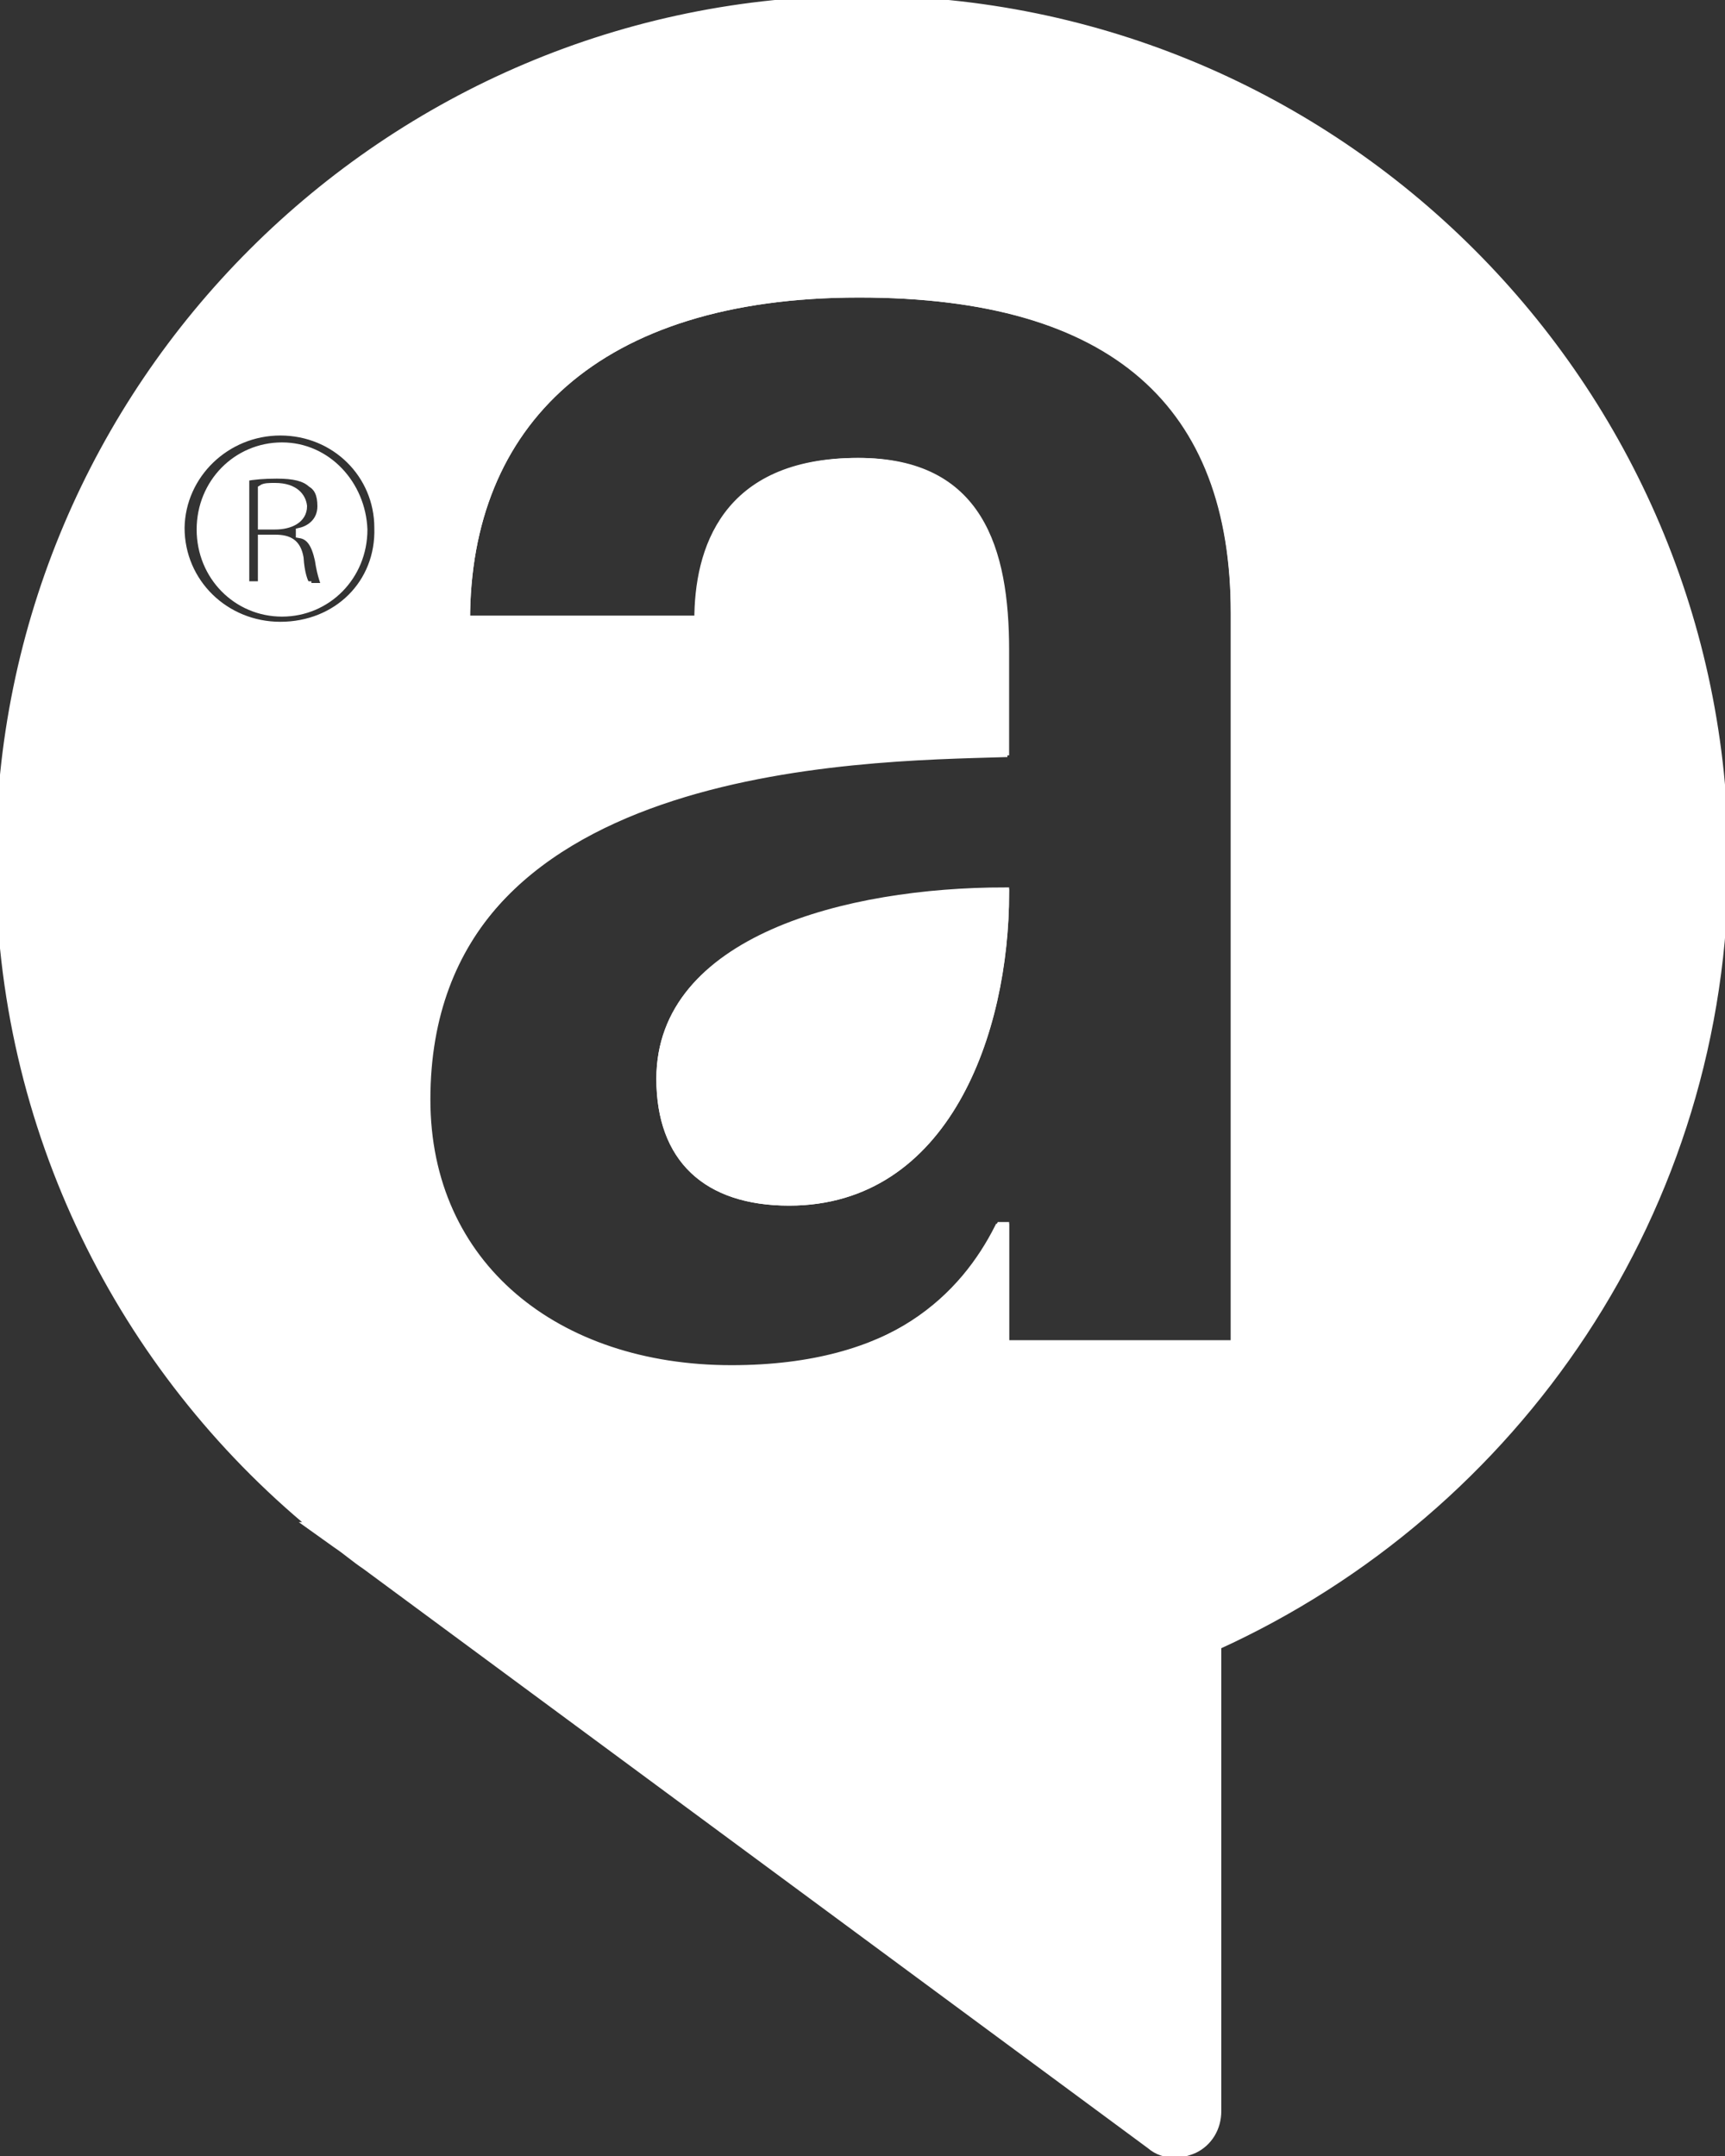
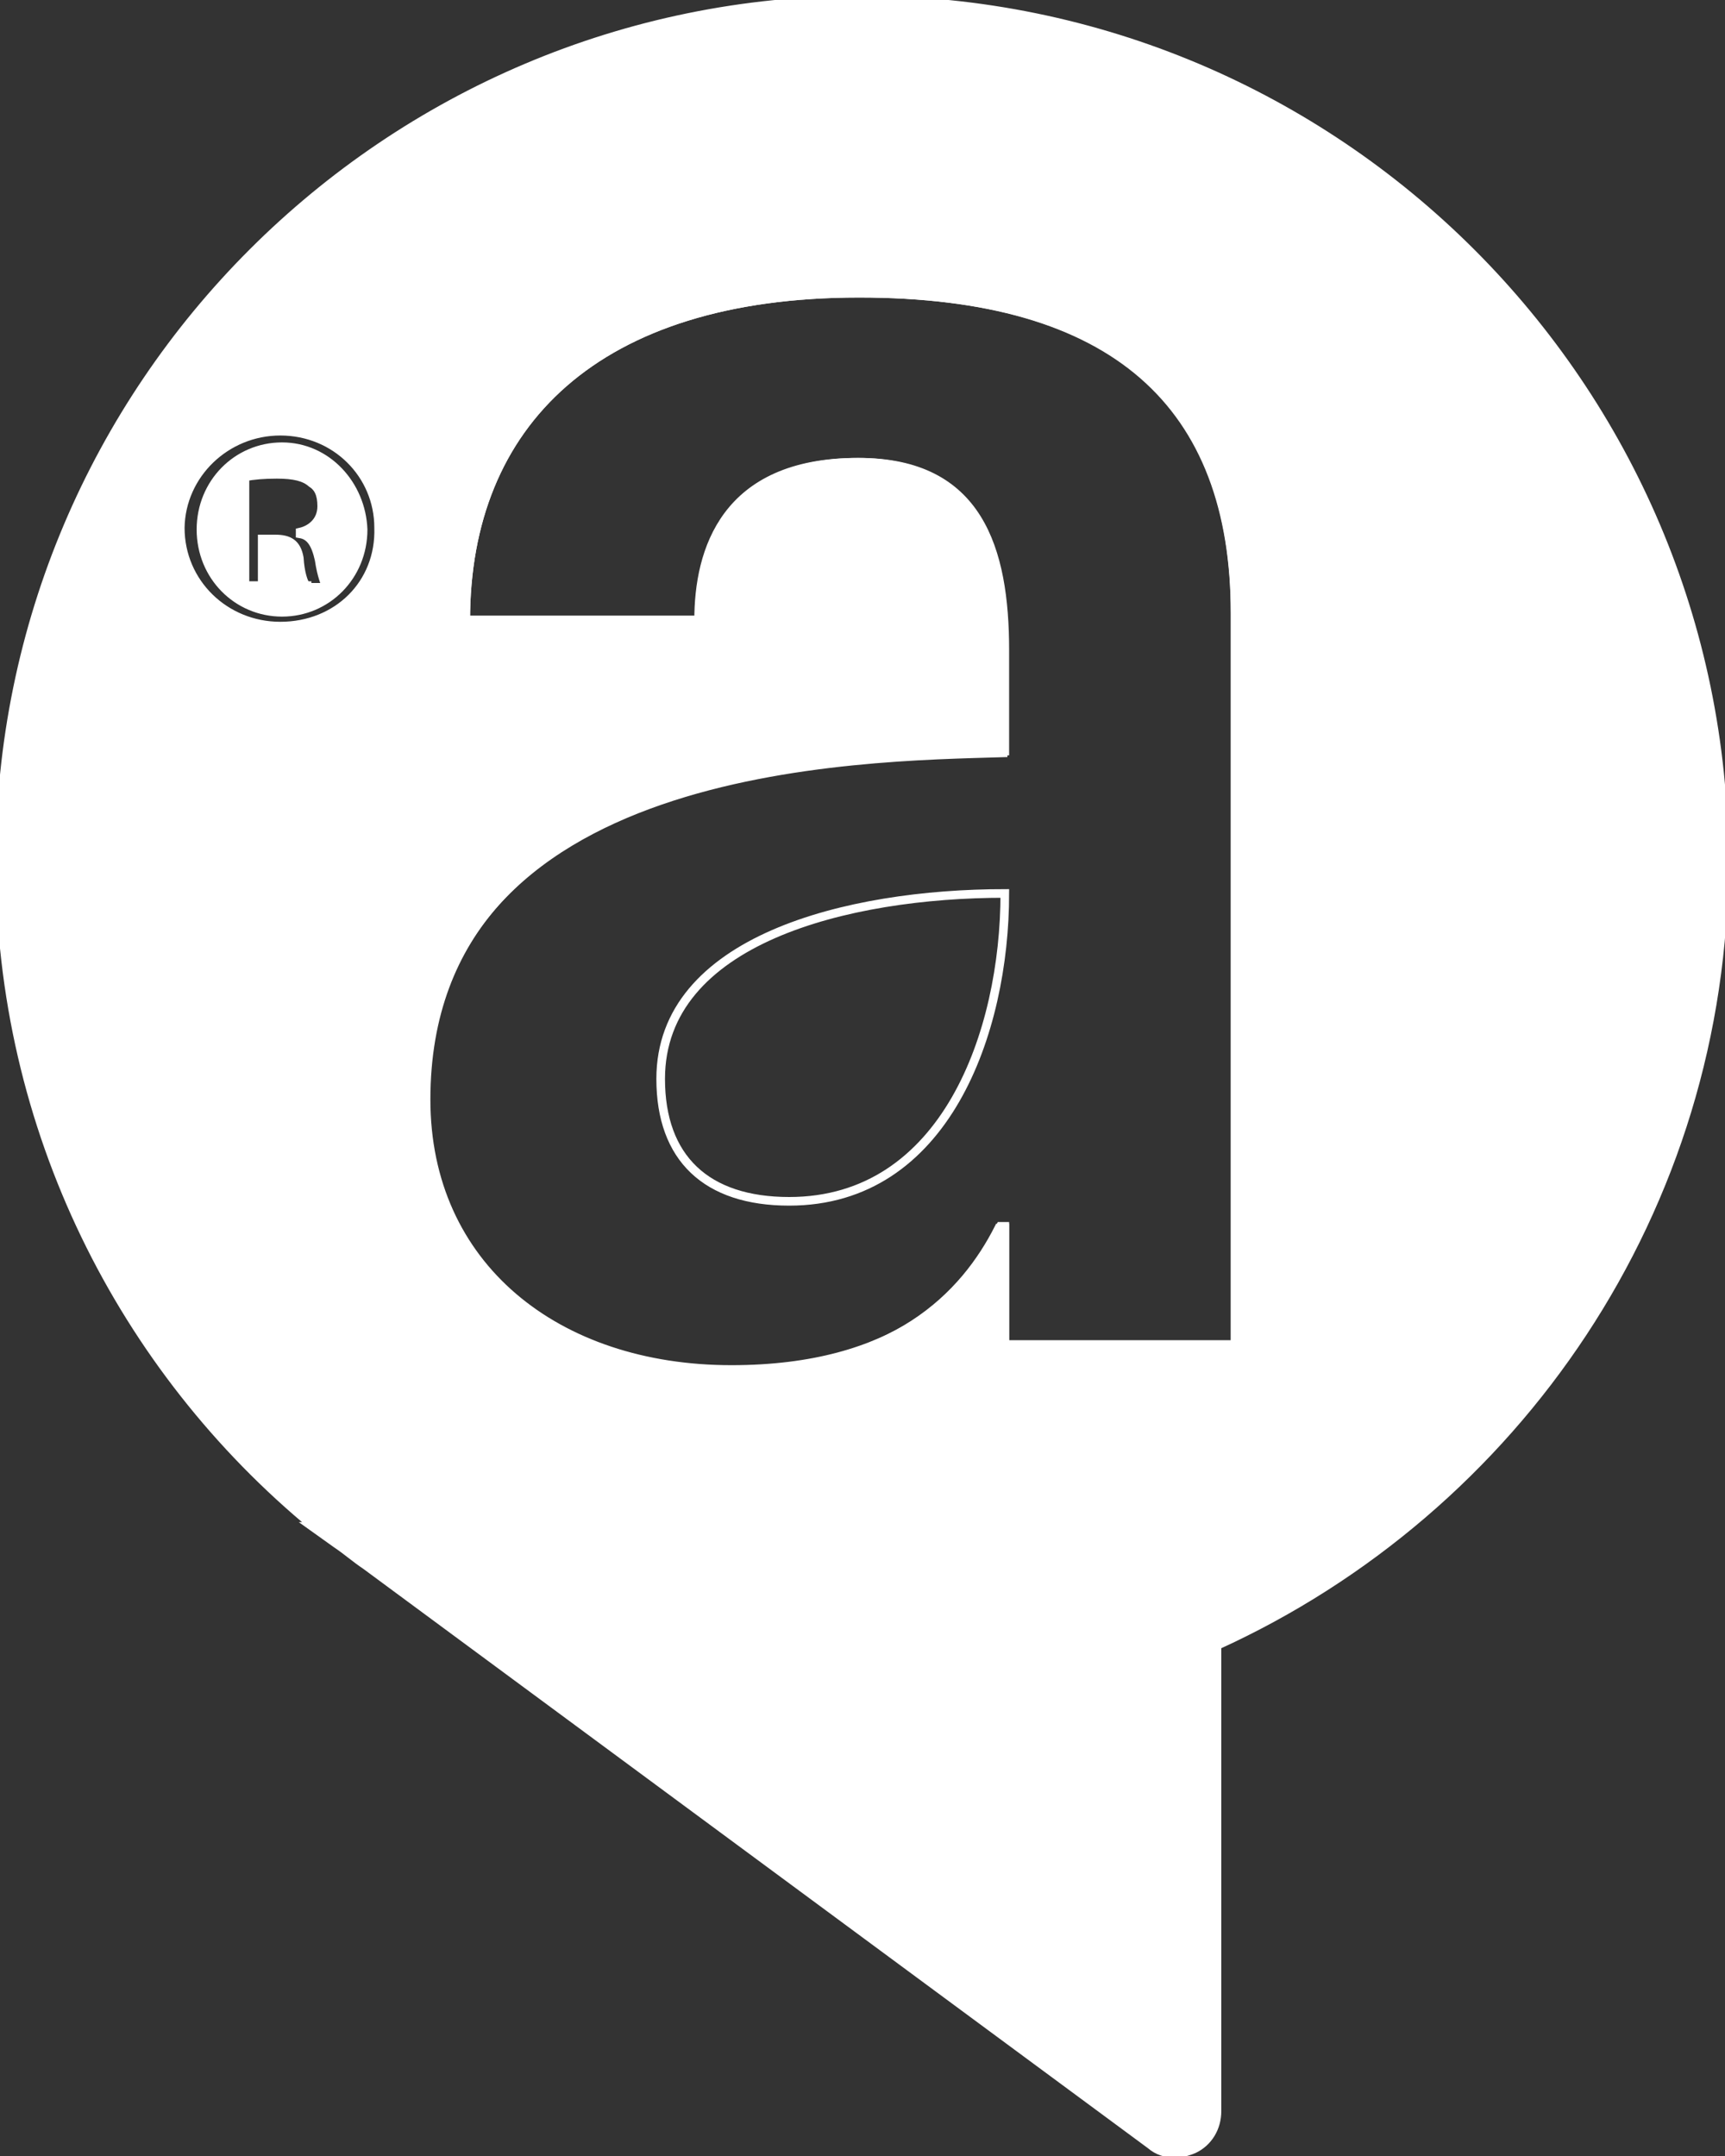
<svg xmlns="http://www.w3.org/2000/svg" id="Laag_1" x="0px" y="0px" viewBox="0 0 200 250" style="enable-background:new 0 0 200 250;" xml:space="preserve">
  <rect x="0" y="0" width="200" height="250" fill="#333333" stroke="none" />
  <style type="text/css">	.st0{fill:none;stroke:#FFFFFF;stroke-miterlimit:10;}	.st1{fill:#FFFFFF;stroke:#FFFFFF;stroke-miterlimit:10;}</style>
  <g>
    <path class="st0" d="M99.6,34C69.1,34,54,49.1,54,71.9h27.2c0-8,3-18.3,18.4-18.3c13.9,0,16.9,10.1,16.9,21.8v11.7  c-16.6,0.5-67.1,0.7-67.1,40.4c0,19.3,15.1,31.3,35.4,31.3c19.1,0,27.5-8.7,31.2-16.6h0.5v13.7h26.7V71.2  C143.2,46.9,129.3,34,99.6,34z M91.5,139.3c-9.6,0-14.9-5-14.9-14.2c0-16.1,21.6-21.5,39.9-21.5  C116.5,119.7,109.6,139.3,91.5,139.3z" />
-     <path class="st1" d="M76.6,125.1c0,9.2,5.4,14.2,14.9,14.2c18.1,0,25-19.6,25-35.9C98.2,103.4,76.6,109,76.6,125.1z" />
-     <path class="st1" d="M31.9,56.5c-0.7,0-1.2,0-1.5,0.2v4.2h1.5c1.7,0,3.2-0.7,3.2-2.2C35,57.7,34.2,56.5,31.9,56.5z" />
    <path class="st1" d="M32.7,51.8L32.7,51.8c-5.2,0-9.4,4.2-9.4,9.6s4.2,9.6,9.4,9.6s9.4-4.2,9.4-9.6C41.9,56.2,37.9,51.8,32.7,51.8z   M35.5,67.9c-0.3-0.3-0.7-1.5-0.8-3.2c-0.3-1.7-1.2-2.2-2.8-2.2h-1.5v5.4h-2V55.3c1-0.2,2.2-0.3,3.7-0.3c2,0,3.2,0.3,4,1  c0.8,0.5,1.2,1.3,1.2,2.7c0,1.7-1.2,2.7-2.5,3v0.2c1.2,0.2,1.8,1.2,2.2,3c0.3,2,0.7,2.7,0.8,3.2h-2.2V67.9z" />
    <path class="st1" d="M99.9,0C44.8,0,0,44.8,0,99.9c0,31,14.2,58.8,36.4,77.1h-0.2l2.8,2c1.2,0.8,2.2,1.7,3.4,2.5l91,67.2  c0.8,0.7,1.8,1,2.8,1c0.7,0,1.5-0.2,2.2-0.5c1.7-0.8,2.7-2.5,2.7-4.4v-54c34.7-15.8,58.8-50.6,58.8-91C199.8,44.8,155.1,0,99.9,0z   M32.5,72.6c-6.4,0-11.6-5-11.6-11.4C21,55,26.2,50,32.5,50l0,0c6.4,0,11.4,5,11.4,11.2C44.1,67.7,39.1,72.6,32.5,72.6z   M143.2,156.1h-26.7v-13.7h-0.7c-3.9,7.7-12.1,16.6-31.2,16.6c-20.1,0-35.4-12.1-35.4-31.3c0-39.6,50.5-39.9,67.1-40.4V75.4  c0-11.7-3-21.8-16.9-21.8C84,53.6,81,63.9,81,71.9H54C54,49.1,69.1,34,99.6,34c29.7,0,43.6,12.7,43.6,37V156.1z" />
  </g>
</svg>